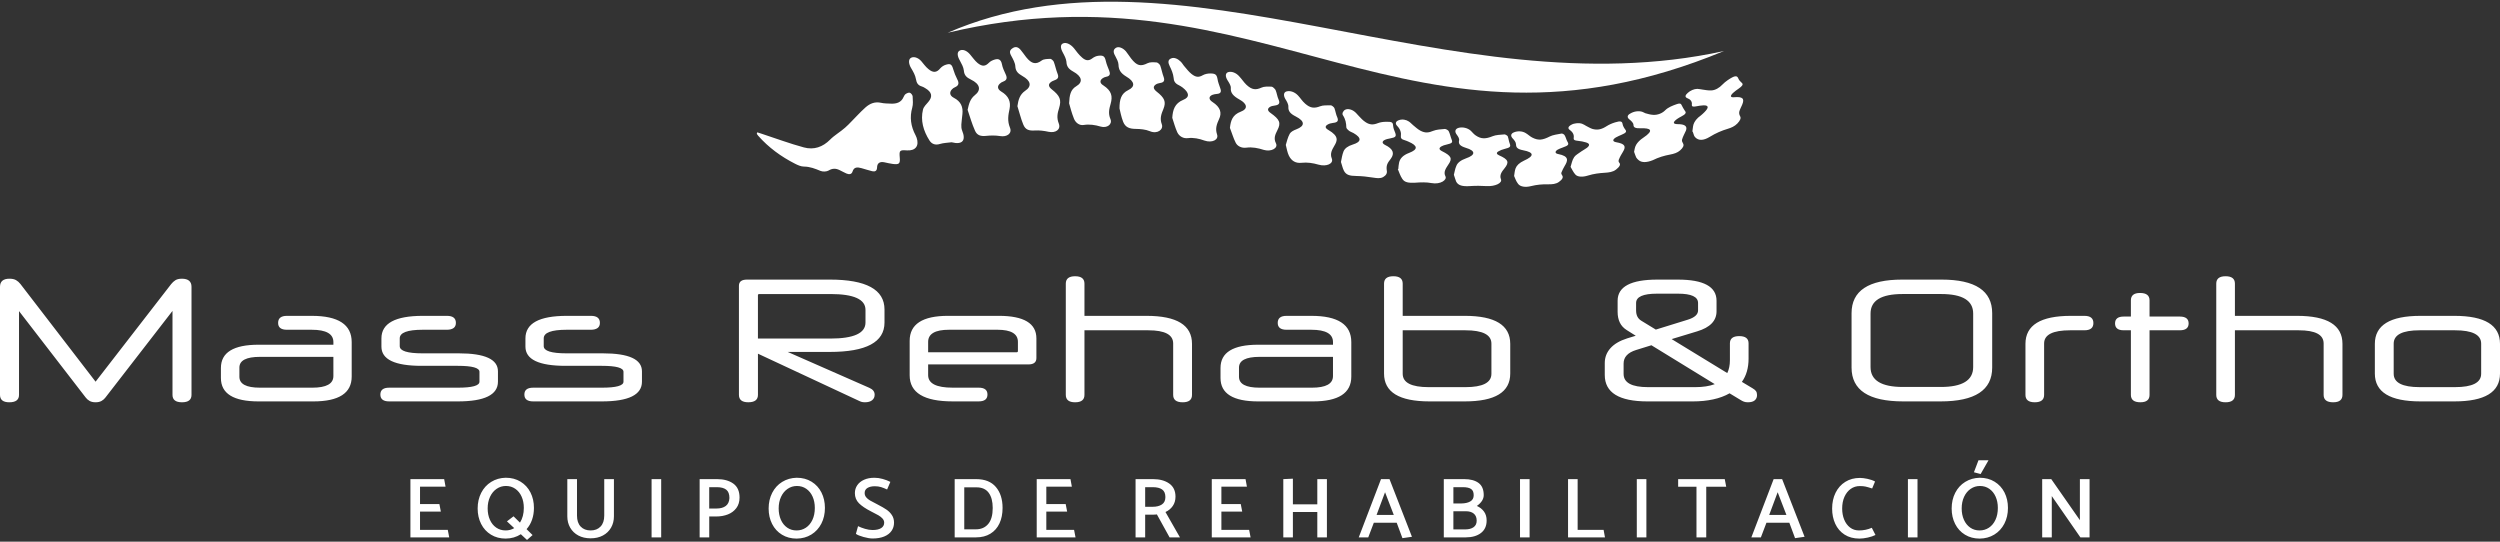
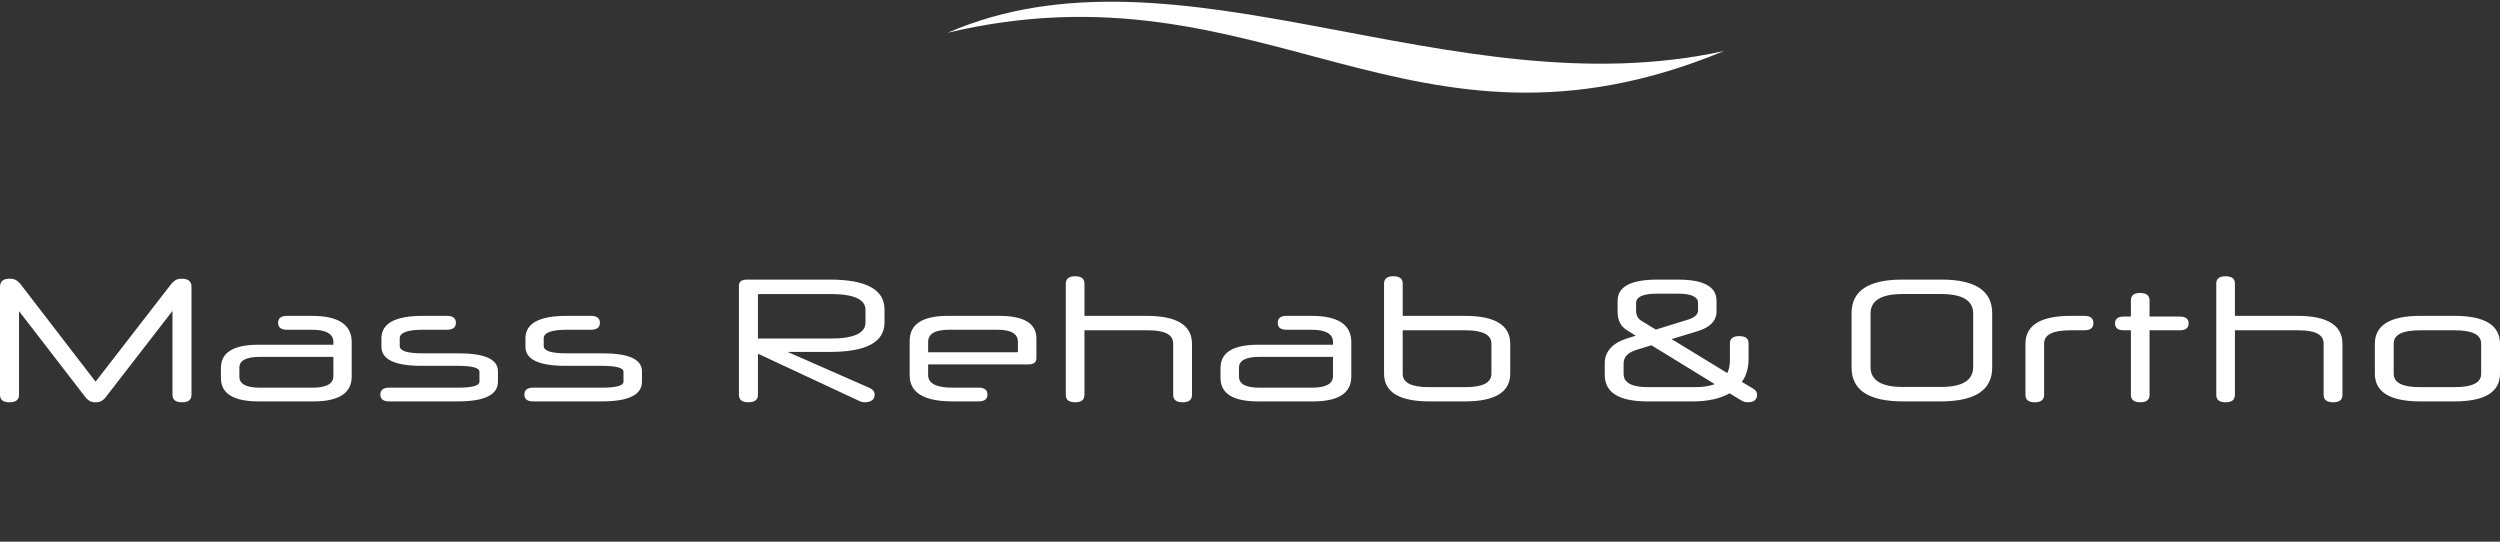
<svg xmlns="http://www.w3.org/2000/svg" id="Capa_1" x="0px" y="0px" width="300px" height="65px" viewBox="0 0 300 65" xml:space="preserve">
  <rect x="0" y="0" width="300" height="65" fill="#333333" stroke="none" />
  <g>
-     <path fill-rule="evenodd" clip-rule="evenodd" fill="#FFFFFF" d="M50.403,63.581v-2.19h2.498l-0.174-0.904h-2.324v-2.088h3.063  l-0.165-0.904h-4.051v6.991h4.657l-0.174-0.904H50.403L50.403,63.581z M64.073,60.949c0,0.507-0.076,0.979-0.226,1.413  c-0.151,0.436-0.37,0.814-0.658,1.136l0.72,0.71l-0.668,0.586l-0.74-0.688c-0.528,0.343-1.134,0.518-1.819,0.524  c-0.665,0-1.253-0.156-1.764-0.469c-0.51-0.312-0.905-0.741-1.182-1.289c-0.278-0.55-0.417-1.166-0.417-1.852  c0-0.698,0.142-1.326,0.427-1.881c0.285-0.556,0.684-0.993,1.198-1.312s1.097-0.484,1.748-0.498c0.671,0,1.265,0.157,1.778,0.473  c0.514,0.315,0.91,0.747,1.188,1.295C63.934,59.646,64.073,60.264,64.073,60.949L64.073,60.949z M60.67,63.652  c0.384,0,0.729-0.092,1.038-0.277l-0.874-0.813l0.792-0.606l0.771,0.761c0.308-0.486,0.462-1.076,0.462-1.768  c0-0.508-0.089-0.96-0.267-1.357c-0.178-0.397-0.43-0.71-0.756-0.936c-0.325-0.227-0.701-0.34-1.126-0.34  c-0.404,0-0.774,0.113-1.11,0.34c-0.335,0.226-0.6,0.545-0.792,0.956s-0.288,0.878-0.288,1.398c0,0.507,0.089,0.961,0.268,1.362  c0.178,0.4,0.43,0.714,0.756,0.94S60.245,63.652,60.67,63.652L60.67,63.652z M68.078,61.967c0,0.5,0.115,0.951,0.344,1.352  c0.23,0.401,0.556,0.715,0.977,0.941c0.421,0.226,0.913,0.339,1.476,0.339c0.562,0,1.054-0.113,1.475-0.339  c0.421-0.227,0.747-0.54,0.977-0.941c0.229-0.4,0.344-0.852,0.344-1.352v-4.473h-1.162v4.38c0,0.563-0.147,0.999-0.442,1.312  c-0.295,0.312-0.692,0.467-1.192,0.467c-0.501,0-0.898-0.154-1.193-0.462c-0.295-0.309-0.442-0.747-0.442-1.316v-4.38h-1.162  V61.967L68.078,61.967z M78.19,57.494v6.991h1.152v-6.991H78.19L78.19,57.494z M85.949,61.977c0.507,0,0.972-0.082,1.394-0.246  c0.421-0.165,0.76-0.418,1.018-0.761c0.257-0.343,0.385-0.765,0.385-1.265c0-0.754-0.248-1.312-0.745-1.671  c-0.497-0.36-1.15-0.54-1.958-0.54h-2.087v6.991h1.152v-2.509H85.949L85.949,61.977z M86.021,58.461  c0.494,0,0.869,0.099,1.125,0.298c0.257,0.199,0.386,0.534,0.386,1.007c-0.021,0.426-0.167,0.741-0.437,0.947  c-0.271,0.205-0.636,0.308-1.095,0.308h-0.894v-2.56H86.021L86.021,58.461z M95.609,57.33c-0.651,0.014-1.234,0.18-1.748,0.498  s-0.913,0.756-1.198,1.312c-0.284,0.555-0.427,1.183-0.427,1.881c0,0.686,0.139,1.302,0.417,1.852  c0.278,0.548,0.671,0.978,1.182,1.289c0.511,0.313,1.099,0.469,1.763,0.469c0.658-0.007,1.245-0.168,1.758-0.483  c0.514-0.315,0.915-0.751,1.203-1.306c0.288-0.556,0.432-1.187,0.432-1.892c0-0.686-0.139-1.303-0.417-1.852  c-0.277-0.548-0.673-0.979-1.188-1.295S96.281,57.33,95.609,57.33L95.609,57.33z M93.44,61.011c0-0.521,0.096-0.987,0.288-1.398  c0.192-0.411,0.456-0.73,0.792-0.956c0.335-0.227,0.706-0.34,1.11-0.34c0.425,0,0.8,0.113,1.125,0.34  c0.326,0.226,0.578,0.538,0.756,0.936s0.267,0.85,0.267,1.357c0,0.548-0.096,1.026-0.288,1.434  c-0.192,0.408-0.454,0.722-0.787,0.941c-0.333,0.219-0.704,0.328-1.116,0.328c-0.425,0-0.8-0.112-1.125-0.339  c-0.326-0.227-0.578-0.54-0.756-0.94C93.529,61.972,93.44,61.518,93.44,61.011L93.44,61.011z M102.709,64.064  c0.178,0.13,0.483,0.255,0.915,0.375c0.432,0.12,0.795,0.18,1.09,0.18c0.542,0,1.006-0.081,1.393-0.241  c0.387-0.161,0.68-0.386,0.879-0.674s0.298-0.617,0.298-0.987c0-0.343-0.084-0.643-0.252-0.899  c-0.167-0.257-0.383-0.477-0.647-0.658s-0.615-0.385-1.054-0.611c-0.418-0.213-0.725-0.376-0.92-0.488  c-0.195-0.113-0.353-0.243-0.473-0.391c-0.12-0.147-0.18-0.317-0.18-0.509c0-0.268,0.113-0.47,0.339-0.607  c0.226-0.137,0.518-0.205,0.874-0.205c0.281,0,0.533,0.034,0.756,0.103c0.223,0.068,0.464,0.165,0.725,0.288l0.391-0.915  c-0.288-0.144-0.598-0.262-0.931-0.354c-0.332-0.093-0.66-0.139-0.981-0.139c-0.48,0-0.896,0.08-1.25,0.241  c-0.353,0.161-0.624,0.381-0.812,0.658s-0.283,0.591-0.283,0.94c0,0.486,0.163,0.893,0.488,1.219  c0.326,0.325,0.811,0.653,1.455,0.981c0.384,0.192,0.677,0.347,0.879,0.463s0.369,0.249,0.499,0.396  c0.13,0.147,0.195,0.311,0.195,0.488c0,0.281-0.12,0.499-0.36,0.653c-0.24,0.154-0.586,0.231-1.039,0.231  c-0.281,0-0.582-0.048-0.905-0.145c-0.322-0.096-0.6-0.202-0.833-0.318L102.709,64.064L102.709,64.064z M117.121,64.485  c0.672,0,1.248-0.147,1.728-0.442c0.48-0.294,0.843-0.707,1.09-1.238s0.37-1.15,0.37-1.855c0-1.042-0.268-1.878-0.802-2.509  c-0.535-0.631-1.323-0.946-2.365-0.946h-2.581v6.991H117.121L117.121,64.485z M117.183,58.481c0.651,0,1.138,0.218,1.46,0.652  c0.322,0.436,0.483,1.044,0.483,1.825c0,0.85-0.18,1.489-0.54,1.918c-0.36,0.428-0.852,0.643-1.476,0.643h-1.398v-5.038H117.183  L117.183,58.481z M125.558,63.581v-2.19h2.499l-0.175-0.904h-2.324v-2.088h3.064l-0.165-0.904h-4.051v6.991h4.657l-0.175-0.904  H125.558L125.558,63.581z M137.42,64.485v-2.724h0.843c0.24,0,0.428-0.011,0.565-0.031l1.521,2.755h1.244l-1.737-3.043  c0.363-0.165,0.654-0.404,0.874-0.72s0.329-0.689,0.329-1.121c0-0.699-0.25-1.225-0.75-1.578c-0.5-0.353-1.151-0.529-1.954-0.529  h-2.087v6.991H137.42L137.42,64.485z M138.335,58.461c0.487,0,0.86,0.092,1.121,0.277c0.261,0.185,0.391,0.49,0.391,0.915  c0,0.404-0.141,0.699-0.422,0.884c-0.281,0.186-0.651,0.278-1.11,0.278h-0.895v-2.354H138.335L138.335,58.461z M146.567,63.581  v-2.19h2.498l-0.174-0.904h-2.324v-2.088h3.063l-0.165-0.904h-4.051v6.991h4.657l-0.174-0.904H146.567L146.567,63.581z   M158.077,57.494v3.022h-2.93v-3.074l-1.151,0.052v6.991h1.151v-3.043h2.93v3.043h1.152v-6.991H158.077L158.077,57.494z   M164.19,64.485l0.669-1.758h2.745l0.688,1.851l1.142-0.164l-2.694-6.92h-1.018l-2.673,6.991H164.19L164.19,64.485z   M166.206,59.067l1.048,2.725h-2.065L166.206,59.067L166.206,59.067z M175.887,64.485c0.761,0,1.369-0.175,1.825-0.524  c0.455-0.349,0.684-0.85,0.684-1.501c0-0.425-0.104-0.781-0.314-1.069c-0.209-0.288-0.495-0.514-0.858-0.678  c0.549-0.391,0.823-0.823,0.823-1.296c0-0.672-0.207-1.16-0.622-1.465c-0.415-0.306-0.988-0.458-1.722-0.458h-2.447v6.991H175.887  L175.887,64.485z M175.558,58.461c0.425,0,0.745,0.07,0.961,0.211c0.217,0.141,0.324,0.392,0.324,0.756  c0,0.336-0.134,0.582-0.4,0.739c-0.268,0.158-0.624,0.24-1.069,0.247h-0.967v-1.953H175.558L175.558,58.461z M175.917,61.35  c0.397,0,0.712,0.096,0.941,0.288c0.229,0.191,0.344,0.473,0.344,0.843c0,0.35-0.125,0.611-0.375,0.786s-0.587,0.263-1.013,0.263  h-1.408v-2.18H175.917L175.917,61.35z M182.401,57.494v6.991h1.151v-6.991H182.401L182.401,57.494z M189.316,57.494h-1.151v6.991  h4.431l-0.164-0.904h-3.115V57.494L189.316,57.494z M196.416,57.494v6.991h1.151v-6.991H196.416L196.416,57.494z M201.378,58.409  h2.2v6.076h1.172v-6.076h2.396l-0.175-0.915h-5.593V58.409L201.378,58.409z M211.306,64.485l0.668-1.758h2.745l0.688,1.851  l1.142-0.164l-2.693-6.92h-1.018l-2.674,6.991H211.306L211.306,64.485z M213.32,59.067l1.049,2.725h-2.066L213.32,59.067  L213.32,59.067z M225.006,57.782c-0.246-0.138-0.548-0.243-0.904-0.319c-0.356-0.074-0.658-0.112-0.905-0.112  c-0.671,0-1.259,0.157-1.763,0.473s-0.893,0.752-1.167,1.311s-0.411,1.191-0.411,1.897c0,0.672,0.125,1.28,0.375,1.824  c0.25,0.545,0.622,0.978,1.115,1.296c0.494,0.319,1.091,0.479,1.789,0.479c0.302,0,0.636-0.042,1.003-0.123  c0.366-0.083,0.673-0.186,0.92-0.31l-0.442-0.863c-0.486,0.213-0.997,0.318-1.531,0.318c-0.419,0-0.78-0.118-1.085-0.354  s-0.538-0.554-0.699-0.951s-0.241-0.839-0.241-1.326c0-0.534,0.093-1.006,0.277-1.414c0.186-0.407,0.437-0.722,0.755-0.945  c0.319-0.223,0.678-0.334,1.075-0.334c0.281,0,0.509,0.02,0.684,0.057s0.443,0.114,0.807,0.231L225.006,57.782L225.006,57.782z   M228.95,57.494v6.991h1.151v-6.991H228.95L228.95,57.494z M237.572,57.33c-0.651,0.014-1.233,0.18-1.748,0.498  s-0.914,0.756-1.198,1.312c-0.284,0.555-0.427,1.183-0.427,1.881c0,0.686,0.14,1.302,0.417,1.852  c0.277,0.548,0.672,0.978,1.182,1.289c0.512,0.313,1.099,0.469,1.764,0.469c0.658-0.007,1.244-0.168,1.758-0.483  c0.515-0.315,0.915-0.751,1.203-1.306c0.288-0.556,0.432-1.187,0.432-1.892c0-0.686-0.139-1.303-0.416-1.852  c-0.277-0.548-0.674-0.979-1.188-1.295S238.244,57.33,237.572,57.33L237.572,57.33z M235.402,61.011  c0-0.521,0.096-0.987,0.288-1.398s0.456-0.73,0.792-0.956c0.336-0.227,0.706-0.34,1.109-0.34c0.426,0,0.801,0.113,1.126,0.34  c0.326,0.226,0.578,0.538,0.756,0.936c0.179,0.397,0.268,0.85,0.268,1.357c0,0.548-0.096,1.026-0.288,1.434  c-0.191,0.408-0.454,0.722-0.786,0.941c-0.333,0.219-0.704,0.328-1.115,0.328c-0.426,0-0.801-0.112-1.126-0.339  s-0.578-0.54-0.756-0.94C235.491,61.972,235.402,61.518,235.402,61.011L235.402,61.011z M237.417,55.232l-0.545,1.439l0.803,0.216  l0.946-1.655H237.417L237.417,55.232z M249.648,64.485h1.1v-6.991h-1.161v4.925l-3.435-4.925h-1.09v6.991h1.152V59.53  L249.648,64.485z" />
    <g>
-       <path fill-rule="evenodd" clip-rule="evenodd" fill="#FFFFFF" d="M90.873,15.879c0.179,0.055,0.346,0.11,0.513,0.166   c1.694,0.555,3.364,1.182,5.082,1.646c1.205,0.328,2.267-0.05,3.137-0.927c0.537-0.544,1.241-0.935,1.813-1.448   c0.525-0.458,0.978-0.993,1.479-1.486c0.31-0.322,0.632-0.644,0.966-0.943c0.525-0.458,1.098-0.713,1.861-0.551   c0.37,0.088,0.775,0.082,1.181,0.101c0.68,0.034,1.252-0.146,1.527-0.803c0.06-0.135,0.143-0.282,0.25-0.354   c0.143-0.092,0.358-0.198,0.501-0.15c0.144,0.045,0.322,0.281,0.334,0.428c0.024,0.463,0.072,0.949-0.048,1.366   c-0.322,1.131-0.179,2.229,0.406,3.325c0.036,0.09,0.083,0.184,0.12,0.278c0.334,0.97-0.131,1.589-1.169,1.52   c-0.858-0.057-0.93,0.005-0.858,0.825c0.072,0.766-0.06,0.897-0.823,0.804c-0.334-0.042-0.668-0.125-1.002-0.196   c-0.548-0.121-0.895,0.081-0.895,0.639c-0.024,0.411-0.25,0.5-0.584,0.428c-0.43-0.097-0.835-0.249-1.276-0.364   c-0.477-0.13-0.907-0.177-1.085,0.405c-0.107,0.354-0.417,0.367-0.728,0.235c-0.274-0.118-0.537-0.272-0.812-0.403   c-0.465-0.231-0.871-0.231-1.324,0.041c-0.25,0.146-0.692,0.167-0.979,0.049c-0.644-0.27-1.276-0.517-1.992-0.52   c-0.357-0.001-0.739-0.178-1.074-0.347c-1.67-0.851-3.161-1.939-4.401-3.34c-0.072-0.08-0.131-0.171-0.179-0.257   C90.825,15.992,90.849,15.936,90.873,15.879L90.873,15.879z M114.192,17.072c1.3,0.335,1.754-0.213,1.264-1.402   c-0.095-0.229-0.107-0.492-0.095-0.73c0.024-0.429,0.095-0.845,0.131-1.267c0.083-0.813-0.155-1.49-1.05-1.946   c-0.477-0.25-0.537-0.651-0.214-1c0.107-0.118,0.238-0.208,0.394-0.272c0.441-0.195,0.489-0.502,0.238-0.962   c-0.19-0.369-0.346-0.767-0.465-1.159c-0.179-0.62-0.333-0.741-0.906-0.562c-0.25,0.077-0.489,0.239-0.656,0.426   c-0.417,0.511-0.847,0.581-1.431,0.084c-0.334-0.272-0.584-0.634-0.859-0.956c-0.394-0.443-0.954-0.594-1.276-0.353   c-0.286,0.213-0.215,0.734,0.071,1.207c0.251,0.414,0.501,0.862,0.573,1.305c0.083,0.482,0.25,0.762,0.727,0.895   c0.131,0.038,0.262,0.122,0.382,0.192c0.811,0.471,0.93,1.012,0.381,1.654c-0.239,0.29-0.561,0.575-0.644,0.932   c-0.31,1.28,0.036,2.538,0.787,3.709c0.286,0.442,0.728,0.574,1.252,0.407C113.238,17.143,113.739,17.132,114.192,17.072   L114.192,17.072z M122.089,12.74c0.107-0.761,0.286-1.393,0.918-1.834c0.835-0.549,0.716-1.208-0.333-1.794   c-0.525-0.301-0.799-0.572-0.835-1.145c-0.012-0.409-0.274-0.872-0.501-1.288c-0.227-0.414-0.179-0.651,0.143-0.873   c0.346-0.249,0.668-0.2,0.99,0.173c0.239,0.279,0.441,0.591,0.668,0.879c0.668,0.838,1.193,0.908,1.873,0.397   c0.25-0.182,0.68-0.179,1.038-0.191c0.096-0.006,0.358,0.219,0.406,0.355c0.179,0.474,0.262,0.961,0.453,1.43   c0.167,0.421,0.048,0.634-0.334,0.768c-0.203,0.069-0.393,0.164-0.537,0.295c-0.263,0.237-0.191,0.511,0.144,0.784   c1.025,0.809,1.216,1.27,0.906,2.287c-0.19,0.586-0.31,1.147-0.035,1.834c0.286,0.722-0.382,1.18-1.229,0.997   c-0.525-0.116-1.109-0.19-1.622-0.157c-0.704,0.046-1.146-0.065-1.408-0.713C122.495,14.226,122.327,13.474,122.089,12.74   L122.089,12.74z M116.113,13.182c0.155-0.72,0.31-1.312,0.859-1.753c0.811-0.628,0.632-1.351-0.454-1.876   c-0.524-0.251-0.811-0.511-0.858-1.095c-0.036-0.389-0.274-0.813-0.477-1.193c-0.298-0.509-0.37-0.989-0.048-1.178   c0.346-0.216,0.847-0.048,1.252,0.423c0.31,0.354,0.573,0.759,0.93,1.056c0.573,0.456,0.931,0.393,1.36-0.042   c0.179-0.185,0.454-0.312,0.728-0.388c0.417-0.114,0.715,0.012,0.823,0.552c0.071,0.416,0.274,0.842,0.465,1.257   c0.191,0.413,0.119,0.68-0.274,0.829c-0.179,0.057-0.334,0.159-0.453,0.277c-0.322,0.308-0.263,0.653,0.167,0.923   c0.93,0.548,1.181,1.25,1.014,2.093c-0.155,0.731-0.287,1.425,0.047,2.248c0.298,0.708-0.382,1.146-1.157,1.016   c-0.573-0.093-1.169-0.085-1.729-0.024c-0.597,0.058-1.05-0.049-1.301-0.609C116.638,14.879,116.399,14.026,116.113,13.182   L116.113,13.182z M128.292,12.394c0.131,0.465,0.31,1.166,0.584,1.85c0.179,0.46,0.632,0.841,1.169,0.752   c0.692-0.108,1.348-0.011,2.04,0.194c0.751,0.219,1.431-0.271,1.169-0.896c-0.298-0.701-0.143-1.252,0.024-1.844   c0.25-0.897,0.131-1.545-0.883-2.208c-0.441-0.267-0.417-0.592-0.119-0.824c0.131-0.099,0.286-0.174,0.465-0.206   c0.477-0.083,0.513-0.351,0.358-0.749c-0.144-0.37-0.31-0.745-0.394-1.116c-0.131-0.575-0.274-0.728-0.895-0.659   c-0.274,0.033-0.524,0.156-0.728,0.308c-0.382,0.297-0.751,0.336-1.216-0.075c-0.394-0.336-0.692-0.745-0.99-1.133   c-0.405-0.485-0.919-0.735-1.3-0.586c-0.358,0.14-0.334,0.562-0.036,1.109c0.191,0.348,0.394,0.745,0.43,1.089   c0.023,0.542,0.226,0.859,0.811,1.185c1.062,0.58,1.217,1.27,0.37,1.764C128.458,10.762,128.339,11.424,128.292,12.394   L128.292,12.394z M134.339,13.008c0-1.067,0.191-1.773,1.038-2.189c0.883-0.417,0.799-1.035-0.227-1.632   c-0.692-0.42-0.918-0.827-0.931-1.437c-0.012-0.323-0.215-0.706-0.394-1.042c-0.25-0.423-0.263-0.762,0.095-0.971   c0.298-0.192,0.824,0.001,1.193,0.428c0.227,0.271,0.394,0.574,0.62,0.854c0.704,0.894,1.134,0.986,1.992,0.559   c0.262-0.136,0.692-0.112,1.074-0.085c0.131,0.009,0.381,0.238,0.429,0.372c0.167,0.466,0.238,0.935,0.417,1.397   c0.143,0.422,0.024,0.634-0.441,0.698c-0.191,0.029-0.394,0.094-0.525,0.191c-0.311,0.222-0.311,0.491,0.095,0.825   c0.991,0.774,1.181,1.237,0.835,2.102c-0.239,0.578-0.465,1.115-0.191,1.841c0.227,0.615-0.525,1.214-1.443,0.822   c-0.513-0.216-1.145-0.265-1.682-0.273c-0.763-0.004-1.252-0.192-1.515-0.851C134.542,14.01,134.434,13.385,134.339,13.008   L134.339,13.008z M140.673,14.142c0.06-0.952,0.286-1.735,1.312-2.158c0.811-0.319,0.728-0.856-0.071-1.481   c-0.155-0.098-0.274-0.2-0.43-0.269c-0.501-0.229-0.632-0.515-0.656-0.934c-0.048-0.438-0.239-0.916-0.465-1.366   c-0.215-0.429-0.227-0.768,0.179-0.927c0.381-0.167,0.823,0.07,1.157,0.402c0.179,0.177,0.274,0.387,0.453,0.58   c0.262,0.302,0.501,0.625,0.823,0.881c0.537,0.432,0.894,0.424,1.372,0.15c0.238-0.133,0.573-0.205,0.895-0.205   c0.621,0.002,0.763,0.157,0.859,0.66c0.048,0.369,0.214,0.752,0.334,1.127c0.143,0.383,0.083,0.645-0.441,0.672   c-0.179,0.016-0.334,0.05-0.477,0.098c-0.477,0.174-0.513,0.559-0.012,0.873c0.954,0.617,1.145,1.304,0.775,2.063   c-0.25,0.562-0.477,1.097-0.239,1.805c0.25,0.673-0.608,1.068-1.503,0.756c-0.656-0.238-1.312-0.374-1.992-0.293   c-0.524,0.069-1.038-0.2-1.276-0.707C141.019,15.304,140.864,14.721,140.673,14.142L140.673,14.142z M147.591,15.348   c0.095-0.85,0.286-1.564,1.312-1.952c0.859-0.315,0.799-0.93-0.167-1.454c-0.739-0.412-1.097-0.795-1.038-1.404   c0.012-0.274-0.214-0.621-0.406-0.921c-0.274-0.449-0.262-0.851,0.096-0.964c0.406-0.123,0.954,0.081,1.336,0.526   c0.31,0.329,0.525,0.685,0.847,0.994c0.656,0.614,1.121,0.653,1.813,0.339c0.285-0.141,0.774-0.131,1.216-0.111   c0.119,0.003,0.383,0.251,0.466,0.397c0.166,0.387,0.19,0.775,0.369,1.16c0.18,0.41,0.071,0.638-0.465,0.707   c-0.215,0.026-0.441,0.076-0.584,0.17c-0.287,0.19-0.334,0.431,0.083,0.722c1.109,0.789,1.276,1.189,0.811,2.081   c-0.238,0.482-0.477,0.941-0.167,1.559c0.299,0.596-0.607,1.047-1.455,0.791c-0.703-0.224-1.383-0.362-2.099-0.267   c-0.573,0.077-1.074-0.185-1.276-0.593C147.985,16.543,147.829,15.942,147.591,15.348L147.591,15.348z M154.295,17.393   c0.119-0.387,0.227-0.894,0.477-1.351c0.132-0.227,0.466-0.404,0.788-0.523c1.037-0.393,1.062-0.965-0.06-1.538   c-0.692-0.347-0.919-0.66-0.896-1.157c0.024-0.296-0.179-0.655-0.382-0.974c-0.227-0.416-0.19-0.78,0.168-0.882   c0.44-0.11,0.953,0.058,1.359,0.477c0.31,0.325,0.513,0.68,0.858,0.983c0.633,0.566,1.122,0.595,1.825,0.321   c0.311-0.128,0.835-0.111,1.276-0.109c0.107,0,0.369,0.212,0.418,0.328c0.143,0.381,0.179,0.764,0.357,1.137   c0.144,0.376,0.06,0.586-0.525,0.645c-0.238,0.027-0.478,0.095-0.632,0.192c-0.322,0.182-0.357,0.412,0.084,0.658   c1.275,0.746,1.085,1.272,0.703,1.906c-0.274,0.474-0.537,0.924-0.298,1.514c0.251,0.622-0.645,1.009-1.587,0.739   c-0.68-0.198-1.348-0.302-2.052-0.224c-0.691,0.076-1.204-0.225-1.514-0.865C154.485,18.299,154.426,17.914,154.295,17.393   L154.295,17.393z M160.915,19.438c0.083-0.407,0.143-0.853,0.31-1.273c0.155-0.366,0.525-0.638,1.085-0.812   c1.086-0.327,1.109-0.811,0.108-1.386c-0.179-0.097-0.406-0.17-0.549-0.284c-0.144-0.118-0.311-0.278-0.311-0.406   c-0.012-0.487-0.083-0.956-0.418-1.461c-0.119-0.191,0.037-0.518,0.275-0.644c0.321-0.173,0.823-0.033,1.145,0.239   c0.203,0.154,0.322,0.343,0.501,0.513c0.239,0.247,0.466,0.512,0.787,0.722c0.514,0.352,0.954,0.351,1.503,0.131   c0.274-0.109,0.656-0.164,0.99-0.161c0.704-0.025,0.812,0.076,0.835,0.486c0.024,0.286,0.144,0.578,0.263,0.867   c0.131,0.404,0.024,0.52-0.597,0.634c-0.263,0.047-0.513,0.104-0.703,0.203c-0.287,0.161-0.322,0.381,0.06,0.582   c1.014,0.487,1.156,1.033,0.703,1.653c-0.167,0.228-0.357,0.451-0.441,0.695c-0.083,0.231-0.083,0.478-0.047,0.719   c0.07,0.318-0.072,0.581-0.43,0.79c-0.37,0.208-0.775,0.13-1.229,0.064c-0.645-0.103-1.324-0.183-1.992-0.191   c-0.799-0.007-1.229-0.125-1.491-0.626C161.105,20.166,161.046,19.822,160.915,19.438L160.915,19.438z M167.797,20.273   c-0.023,0.006-0.048,0.008-0.06,0.015c0.167,0.393,0.286,0.799,0.537,1.174c0.274,0.436,0.764,0.502,1.538,0.463   c0.657-0.052,1.372-0.074,1.957,0.043c1.098,0.203,1.908-0.39,1.682-0.814c-0.263-0.513,0.048-0.938,0.334-1.382   c0.536-0.756,0.382-1.067-0.752-1.636c-0.381-0.191-0.369-0.392-0.059-0.573c0.154-0.094,0.381-0.163,0.607-0.213   c0.681-0.158,0.764-0.247,0.608-0.628c-0.131-0.322-0.179-0.654-0.346-0.979c-0.036-0.106-0.334-0.279-0.465-0.269   c-0.478,0.036-1.014,0.075-1.384,0.224c-0.561,0.237-0.967,0.292-1.551-0.018c-0.334-0.184-0.585-0.427-0.859-0.649   c-0.179-0.145-0.31-0.311-0.513-0.447c-0.346-0.234-0.799-0.307-1.192-0.169c-0.406,0.137-0.489,0.411-0.227,0.686   c0.405,0.417,0.513,0.829,0.453,1.259c-0.024,0.207,0.06,0.36,0.441,0.458c0.154,0.046,0.322,0.113,0.465,0.179   c1.134,0.483,1.182,0.93,0.084,1.351c-0.74,0.278-1.098,0.676-1.205,1.169C167.833,19.762,167.821,20.018,167.797,20.273   L167.797,20.273z M174.465,20.974c0.084-0.309,0.131-0.696,0.299-1.072c0.143-0.38,0.536-0.677,1.156-0.9   c1.157-0.396,1.181-0.91-0.012-1.26c-0.691-0.214-0.906-0.452-0.823-0.865c0.072-0.24-0.119-0.503-0.286-0.737   c-0.262-0.343-0.19-0.675,0.227-0.798c0.489-0.136,1.109,0.012,1.479,0.357c0.19,0.186,0.334,0.384,0.572,0.547   c0.668,0.458,1.193,0.444,2.063,0.09c0.347-0.145,0.906-0.172,1.396-0.21c0.096-0.009,0.346,0.138,0.394,0.227   c0.107,0.3,0.132,0.609,0.25,0.908c0.12,0.346,0.036,0.447-0.644,0.614c-0.263,0.063-0.513,0.164-0.703,0.277   c-0.299,0.165-0.263,0.342,0.048,0.483c1.133,0.5,1.252,0.823,0.667,1.558c-0.357,0.426-0.62,0.828-0.44,1.29   c0.227,0.493-0.729,0.904-1.706,0.848c-0.632-0.042-1.313-0.048-1.979-0.003c-0.919,0.064-1.444-0.067-1.683-0.541   C174.632,21.545,174.585,21.302,174.465,20.974L174.465,20.974z M181.693,21.119c0.132,0.299,0.238,0.636,0.478,0.942   c0.25,0.346,0.87,0.448,1.551,0.272c0.703-0.176,1.384-0.232,2.026-0.215c0.502,0.007,0.967-0.025,1.324-0.288   c0.395-0.281,0.586-0.563,0.358-0.831c-0.06-0.084-0.095-0.192-0.06-0.298c0.096-0.255,0.238-0.514,0.382-0.773   c0.394-0.644,0.584-1.183-0.775-1.444c-0.394-0.071-0.405-0.309-0.071-0.519c0.179-0.1,0.381-0.178,0.596-0.254   c0.716-0.254,0.8-0.361,0.585-0.717c-0.144-0.247-0.18-0.52-0.334-0.766c-0.036-0.09-0.263-0.218-0.358-0.203   c-0.477,0.087-1.062,0.167-1.407,0.345c-0.882,0.45-1.384,0.52-2.136,0.129c-0.298-0.159-0.488-0.371-0.787-0.539   c-0.393-0.238-0.954-0.259-1.383-0.082c-0.394,0.151-0.43,0.433-0.18,0.712c0.216,0.228,0.418,0.483,0.418,0.737   c0.012,0.361,0.144,0.566,0.858,0.706c1.337,0.254,1.348,0.686,0.107,1.242c-0.561,0.26-0.882,0.578-1.014,0.923   C181.766,20.488,181.741,20.78,181.693,21.119L181.693,21.119z M188.469,20.024c0.131-0.375,0.166-0.772,0.43-1.168   c0.143-0.231,0.561-0.468,0.882-0.701c0.203-0.147,0.478-0.276,0.656-0.42c0.358-0.289,0.347-0.503-0.107-0.643   c-0.298-0.089-0.632-0.163-0.99-0.194c-0.382-0.029-0.524-0.12-0.501-0.321c0.072-0.373-0.071-0.697-0.465-0.982   c-0.274-0.189-0.191-0.426,0.191-0.625c0.321-0.192,0.906-0.25,1.275-0.123c0.191,0.072,0.347,0.173,0.501,0.264   c0.263,0.125,0.478,0.277,0.776,0.368c0.619,0.164,1.097,0.039,1.705-0.355c0.263-0.167,0.62-0.327,0.99-0.439   c0.644-0.206,0.858-0.124,0.895,0.193c0.048,0.246,0.179,0.479,0.346,0.694c0.167,0.228,0.071,0.374-0.465,0.599   c-0.227,0.098-0.478,0.203-0.692,0.325c-0.429,0.269-0.394,0.493,0.06,0.573c1.003,0.178,1.218,0.47,0.8,1.146   c-0.167,0.283-0.347,0.566-0.453,0.842c-0.084,0.158-0.107,0.328-0.013,0.437c0.251,0.251,0.036,0.538-0.369,0.857   c-0.382,0.3-0.859,0.347-1.349,0.381c-0.655,0.04-1.312,0.115-2.016,0.334c-0.644,0.206-1.229,0.17-1.49-0.101   C188.803,20.688,188.671,20.368,188.469,20.024L188.469,20.024z M196.091,18.218c0.06-0.213,0.06-0.524,0.25-0.848   c0.155-0.265,0.453-0.583,0.835-0.83c1.396-0.933,0.871-1.188-0.311-1.147c-0.596,0.012-0.847-0.077-0.847-0.399   c-0.012-0.259-0.25-0.465-0.488-0.663c-0.299-0.229-0.287-0.507,0.119-0.714c0.417-0.253,0.966-0.339,1.407-0.208   c0.155,0.043,0.238,0.13,0.382,0.178c0.298,0.077,0.572,0.174,0.942,0.196c0.536,0.034,1.097-0.189,1.455-0.561   c0.357-0.355,0.883-0.554,1.419-0.74c0.334-0.112,0.453-0.044,0.513,0.081c0.132,0.258,0.264,0.517,0.431,0.753   c0.19,0.202,0.07,0.402-0.441,0.662c-0.18,0.092-0.37,0.202-0.525,0.312c-0.525,0.389-0.489,0.603,0.096,0.608   c0.835,0,1.181,0.236,0.99,0.763c-0.155,0.354-0.37,0.723-0.466,1.069c-0.06,0.186,0.036,0.341,0.119,0.49   c0.132,0.228,0.012,0.499-0.357,0.826c-0.322,0.29-0.752,0.417-1.205,0.502c-0.691,0.128-1.384,0.327-2.075,0.675   c-0.764,0.306-1.336,0.294-1.682,0.005c-0.119-0.095-0.227-0.203-0.299-0.319C196.258,18.717,196.197,18.514,196.091,18.218   L196.091,18.218z M203.08,15.804c0.024-0.006,0.036-0.006,0.048-0.012c0.048,0.159,0.096,0.313,0.155,0.464   c0.036,0.085,0.083,0.16,0.155,0.232c0.382,0.387,0.942,0.412,1.718-0.057c0.739-0.454,1.455-0.76,2.171-0.972   c0.429-0.125,0.834-0.305,1.156-0.638c0.346-0.36,0.465-0.646,0.334-0.868c-0.083-0.148-0.143-0.327-0.107-0.538   c0.06-0.259,0.228-0.56,0.347-0.84c0.322-0.754,0.06-0.995-0.966-0.906c-0.466,0.039-0.502-0.157-0.12-0.521   c0.19-0.175,0.43-0.348,0.668-0.513c0.43-0.293,0.573-0.504,0.405-0.665c-0.179-0.167-0.357-0.331-0.44-0.543   c-0.155-0.4-0.43-0.38-1.265,0.182c-0.251,0.162-0.466,0.364-0.655,0.546c-0.359,0.387-0.848,0.672-1.313,0.695   c-0.405,0.022-0.728-0.056-1.05-0.097c-0.226-0.024-0.417-0.085-0.644-0.089c-0.382,0.005-0.823,0.191-1.145,0.483   c-0.311,0.27-0.358,0.49-0.096,0.614c0.417,0.156,0.644,0.412,0.584,0.813c-0.023,0.198,0.119,0.262,0.478,0.194   c0.346-0.067,0.655-0.115,0.931-0.126c0.62-0.014,0.655,0.269,0.106,0.819c-0.119,0.115-0.25,0.249-0.394,0.363   c-0.56,0.395-0.799,0.756-0.918,1.098C203.128,15.234,203.14,15.513,203.08,15.804z" />
      <path fill-rule="evenodd" clip-rule="evenodd" fill="#FFFFFF" d="M206.877,6.123c-37.714,15.619-55.168-11.207-93.151-2.195   C141.334-8.042,174.116,13.326,206.877,6.123z" />
    </g>
    <path fill="#FFFFFF" d="M22.981,34.417v12.969c0,0.592-0.38,0.888-1.141,0.888c-0.76,0-1.141-0.296-1.141-0.888V37.311  l-8.047,10.393c-0.113,0.155-0.264,0.289-0.455,0.401s-0.433,0.169-0.729,0.169c-0.295,0-0.539-0.057-0.728-0.169  c-0.19-0.112-0.342-0.246-0.455-0.401L2.282,37.332v10.054c0,0.592-0.388,0.888-1.162,0.888c-0.747,0-1.12-0.296-1.12-0.888V34.417  c0-0.647,0.38-0.972,1.141-0.972c0.324,0,0.584,0.057,0.782,0.169c0.197,0.113,0.373,0.268,0.528,0.465l9.019,11.723l9.062-11.701  c0.155-0.197,0.327-0.356,0.518-0.476c0.19-0.119,0.447-0.18,0.771-0.18C22.594,33.445,22.981,33.77,22.981,34.417z M42.203,41.05  v4.14c0,1.985-1.535,2.979-4.604,2.979h-6.569c-3.013,0-4.52-0.937-4.52-2.81v-1.204c0-1.858,1.507-2.788,4.52-2.788h8.977V41.05  c0-0.985-0.866-1.479-2.598-1.479H34.43c-0.704,0-1.056-0.274-1.056-0.823c0-0.563,0.352-0.845,1.056-0.845h2.978  C40.604,37.902,42.203,38.951,42.203,41.05z M40.006,42.823h-8.808c-1.647,0-2.471,0.43-2.471,1.289v1.099  c0,0.873,0.824,1.31,2.471,1.31h6.274c1.689,0,2.534-0.465,2.534-1.395V42.823z M55.066,42.401h-4.352  c-1.831,0-2.746-0.288-2.746-0.866v-0.929c0-0.69,0.922-1.036,2.767-1.036h2.894c0.338,0,0.602-0.066,0.792-0.2  s0.285-0.341,0.285-0.623c0-0.563-0.359-0.845-1.077-0.845h-2.894c-3.31,0-4.964,0.901-4.964,2.704v0.992  c0,1.535,1.605,2.302,4.816,2.302h4.351c1.732,0,2.598,0.24,2.598,0.719v1.183c0,0.479-0.866,0.719-2.598,0.719h-8.238  c-0.704,0-1.056,0.274-1.056,0.823c0,0.55,0.352,0.824,1.056,0.824h8.238c3.21,0,4.816-0.789,4.816-2.366v-1.246  C59.755,43.12,58.192,42.401,55.066,42.401z M72.344,42.401h-4.351c-1.831,0-2.746-0.288-2.746-0.866v-0.929  c0-0.69,0.922-1.036,2.767-1.036h2.895c0.338,0,0.602-0.066,0.792-0.2c0.19-0.134,0.286-0.341,0.286-0.623  c0-0.563-0.359-0.845-1.077-0.845h-2.895c-3.309,0-4.963,0.901-4.963,2.704v0.992c0,1.535,1.605,2.302,4.816,2.302h4.351  c1.732,0,2.599,0.24,2.599,0.719v1.183c0,0.479-0.867,0.719-2.599,0.719h-8.238c-0.704,0-1.056,0.274-1.056,0.823  c0,0.55,0.352,0.824,1.056,0.824h8.238c3.211,0,4.816-0.789,4.816-2.366v-1.246C77.033,43.12,75.47,42.401,72.344,42.401z   M106.14,37.142v1.563c0,2.352-2.189,3.527-6.568,3.527h-5.049l9.801,4.309c0.422,0.184,0.634,0.458,0.634,0.824  c0,0.281-0.103,0.504-0.307,0.665c-0.204,0.162-0.489,0.243-0.855,0.243c-0.154,0-0.285-0.014-0.391-0.042  c-0.105-0.028-0.243-0.085-0.412-0.169l-12.04-5.619v4.942c0,0.592-0.387,0.888-1.161,0.888c-0.747,0-1.12-0.296-1.12-0.888V34.29  c0-0.493,0.324-0.739,0.972-0.739h9.928C103.95,33.551,106.14,34.748,106.14,37.142z M103.859,37.185  c0-1.268-1.402-1.901-4.204-1.901h-8.534c-0.113,0-0.169,0.049-0.169,0.147v5.196h8.682c2.816,0,4.225-0.641,4.225-1.922V37.185z   M124.368,40.606v2.365c0,0.507-0.324,0.761-0.971,0.761h-12.019v1.288c0,1,0.979,1.5,2.936,1.5h3.126  c0.705,0,1.056,0.274,1.056,0.823c0,0.55-0.352,0.824-1.056,0.824h-3.126c-3.436,0-5.154-1.042-5.154-3.126v-4.141  c0-1.999,1.535-2.999,4.605-2.999h6.104C122.869,37.902,124.368,38.804,124.368,40.606z M122.15,41.028  c0-0.972-0.817-1.458-2.45-1.458h-5.809c-1.676,0-2.514,0.486-2.514,1.458v1.246h10.604c0.112,0,0.169-0.049,0.169-0.147V41.028z   M137.591,37.902h-7.456v-3.865c0-0.592-0.373-0.888-1.12-0.888c-0.746,0-1.119,0.296-1.119,0.888v13.349  c0,0.592,0.373,0.888,1.119,0.888c0.747,0,1.12-0.296,1.12-0.888v-7.751h7.667c1.985,0,2.979,0.527,2.979,1.584v6.167  c0,0.592,0.38,0.888,1.14,0.888c0.747,0,1.12-0.296,1.12-0.888v-6.125C143.041,39.021,141.224,37.902,137.591,37.902z   M162.156,41.05v4.14c0,1.985-1.535,2.979-4.604,2.979h-6.569c-3.014,0-4.521-0.937-4.521-2.81v-1.204  c0-1.858,1.507-2.788,4.521-2.788h8.977V41.05c0-0.985-0.865-1.479-2.598-1.479h-2.979c-0.704,0-1.056-0.274-1.056-0.823  c0-0.563,0.352-0.845,1.056-0.845h2.979C160.558,37.902,162.156,38.951,162.156,41.05z M159.959,42.823h-8.808  c-1.647,0-2.472,0.43-2.472,1.289v1.099c0,0.873,0.824,1.31,2.472,1.31h6.273c1.689,0,2.534-0.465,2.534-1.395V42.823z   M181.229,41.261v3.569c0,2.226-1.816,3.338-5.449,3.338h-4.246c-3.633,0-5.449-1.112-5.449-3.338V34.037  c0-0.592,0.373-0.888,1.119-0.888c0.747,0,1.12,0.296,1.12,0.888v3.865h7.456C179.413,37.902,181.229,39.021,181.229,41.261z   M178.97,41.24c0-1.07-1.042-1.605-3.126-1.605h-7.52v5.217c0,1.07,1.042,1.605,3.125,1.605h4.395c2.084,0,3.126-0.535,3.126-1.605  V41.24z M210.717,46.932c0.084,0.12,0.127,0.278,0.127,0.476c0,0.268-0.092,0.479-0.275,0.634s-0.457,0.232-0.824,0.232  c-0.183,0-0.341-0.025-0.475-0.074s-0.278-0.123-0.433-0.222l-1.289-0.781c-0.563,0.324-1.218,0.567-1.964,0.729  c-0.746,0.162-1.563,0.243-2.45,0.243h-5.429c-3.422,0-5.133-1.057-5.133-3.169v-1.436c0-0.677,0.226-1.268,0.676-1.774  c0.45-0.508,1.12-0.901,2.007-1.183l1.035-0.317l-1.077-0.676c-0.381-0.239-0.659-0.542-0.835-0.908s-0.264-0.796-0.264-1.289  v-1.33c0-1.689,1.591-2.535,4.773-2.535h2.45c3.098,0,4.647,0.846,4.647,2.535v1.268c0,1.14-0.774,1.942-2.323,2.407l-3.063,0.93  l6.675,4.077c0.211-0.438,0.316-0.951,0.316-1.542v-2.028c0-0.577,0.374-0.866,1.12-0.866s1.119,0.289,1.119,0.866v1.838  c0,1.112-0.268,2.042-0.802,2.788l1.267,0.76C210.491,46.696,210.632,46.813,210.717,46.932z M196.332,37.269  c0,0.563,0.211,0.972,0.634,1.225l1.732,1.057l3.822-1.183c0.831-0.254,1.247-0.627,1.247-1.12V36.36  c0-0.746-0.803-1.12-2.408-1.12h-2.514c-1.676,0-2.514,0.374-2.514,1.12V37.269z M205.773,46.098l-7.604-4.668L196.332,42  c-1,0.311-1.5,0.853-1.5,1.626v1.246c0,1.057,0.979,1.585,2.937,1.585h5.66C204.345,46.457,205.126,46.338,205.773,46.098z   M239.063,37.585v6.527c0,2.704-2.063,4.056-6.188,4.056h-4.499c-4.127,0-6.189-1.352-6.189-4.056v-6.527  c0-2.689,2.028-4.034,6.084-4.034h4.71C237.035,33.551,239.063,34.896,239.063,37.585z M236.781,37.628  c0-1.563-1.281-2.345-3.845-2.345h-4.626c-2.563,0-3.844,0.781-3.844,2.345v6.421c0,1.592,1.295,2.387,3.886,2.387h4.542  c2.591,0,3.887-0.795,3.887-2.387V37.628z M250.13,37.902h-1.626c-3.633,0-5.449,1.119-5.449,3.358v6.125  c0,0.592,0.372,0.888,1.119,0.888c0.746,0,1.12-0.296,1.12-0.888v-6.167c0-1.057,1.041-1.584,3.125-1.584h1.711  c0.719,0,1.077-0.289,1.077-0.866S250.849,37.902,250.13,37.902z M261.578,37.987h-3.633v-1.944c0-0.591-0.38-0.887-1.141-0.887  c-0.732,0-1.098,0.296-1.098,0.887v1.944h-0.866c-0.69,0-1.035,0.274-1.035,0.823s0.345,0.824,1.035,0.824h0.866v7.751  c0,0.592,0.38,0.888,1.141,0.888c0.731,0,1.098-0.296,1.098-0.888v-7.751h3.633c0.705,0,1.057-0.275,1.057-0.824  S262.283,37.987,261.578,37.987z M275.646,37.902h-7.456v-3.865c0-0.592-0.374-0.888-1.12-0.888s-1.119,0.296-1.119,0.888v13.349  c0,0.592,0.373,0.888,1.119,0.888s1.12-0.296,1.12-0.888v-7.751h7.667c1.985,0,2.979,0.527,2.979,1.584v6.167  c0,0.592,0.38,0.888,1.141,0.888c0.746,0,1.119-0.296,1.119-0.888v-6.125C281.096,39.021,279.279,37.902,275.646,37.902z   M300,41.261v3.569c0,2.226-1.824,3.338-5.471,3.338h-4.077c-3.646,0-5.47-1.112-5.47-3.338v-3.569c0-2.239,1.823-3.358,5.47-3.358  h4.077C298.176,37.902,300,39.021,300,41.261z M297.739,41.24c0-1.07-1.049-1.605-3.146-1.605h-4.225  c-2.084,0-3.126,0.535-3.126,1.605v3.611c0,1.07,1.042,1.605,3.126,1.605h4.225c2.098,0,3.146-0.535,3.146-1.605V41.24z" />
  </g>
</svg>